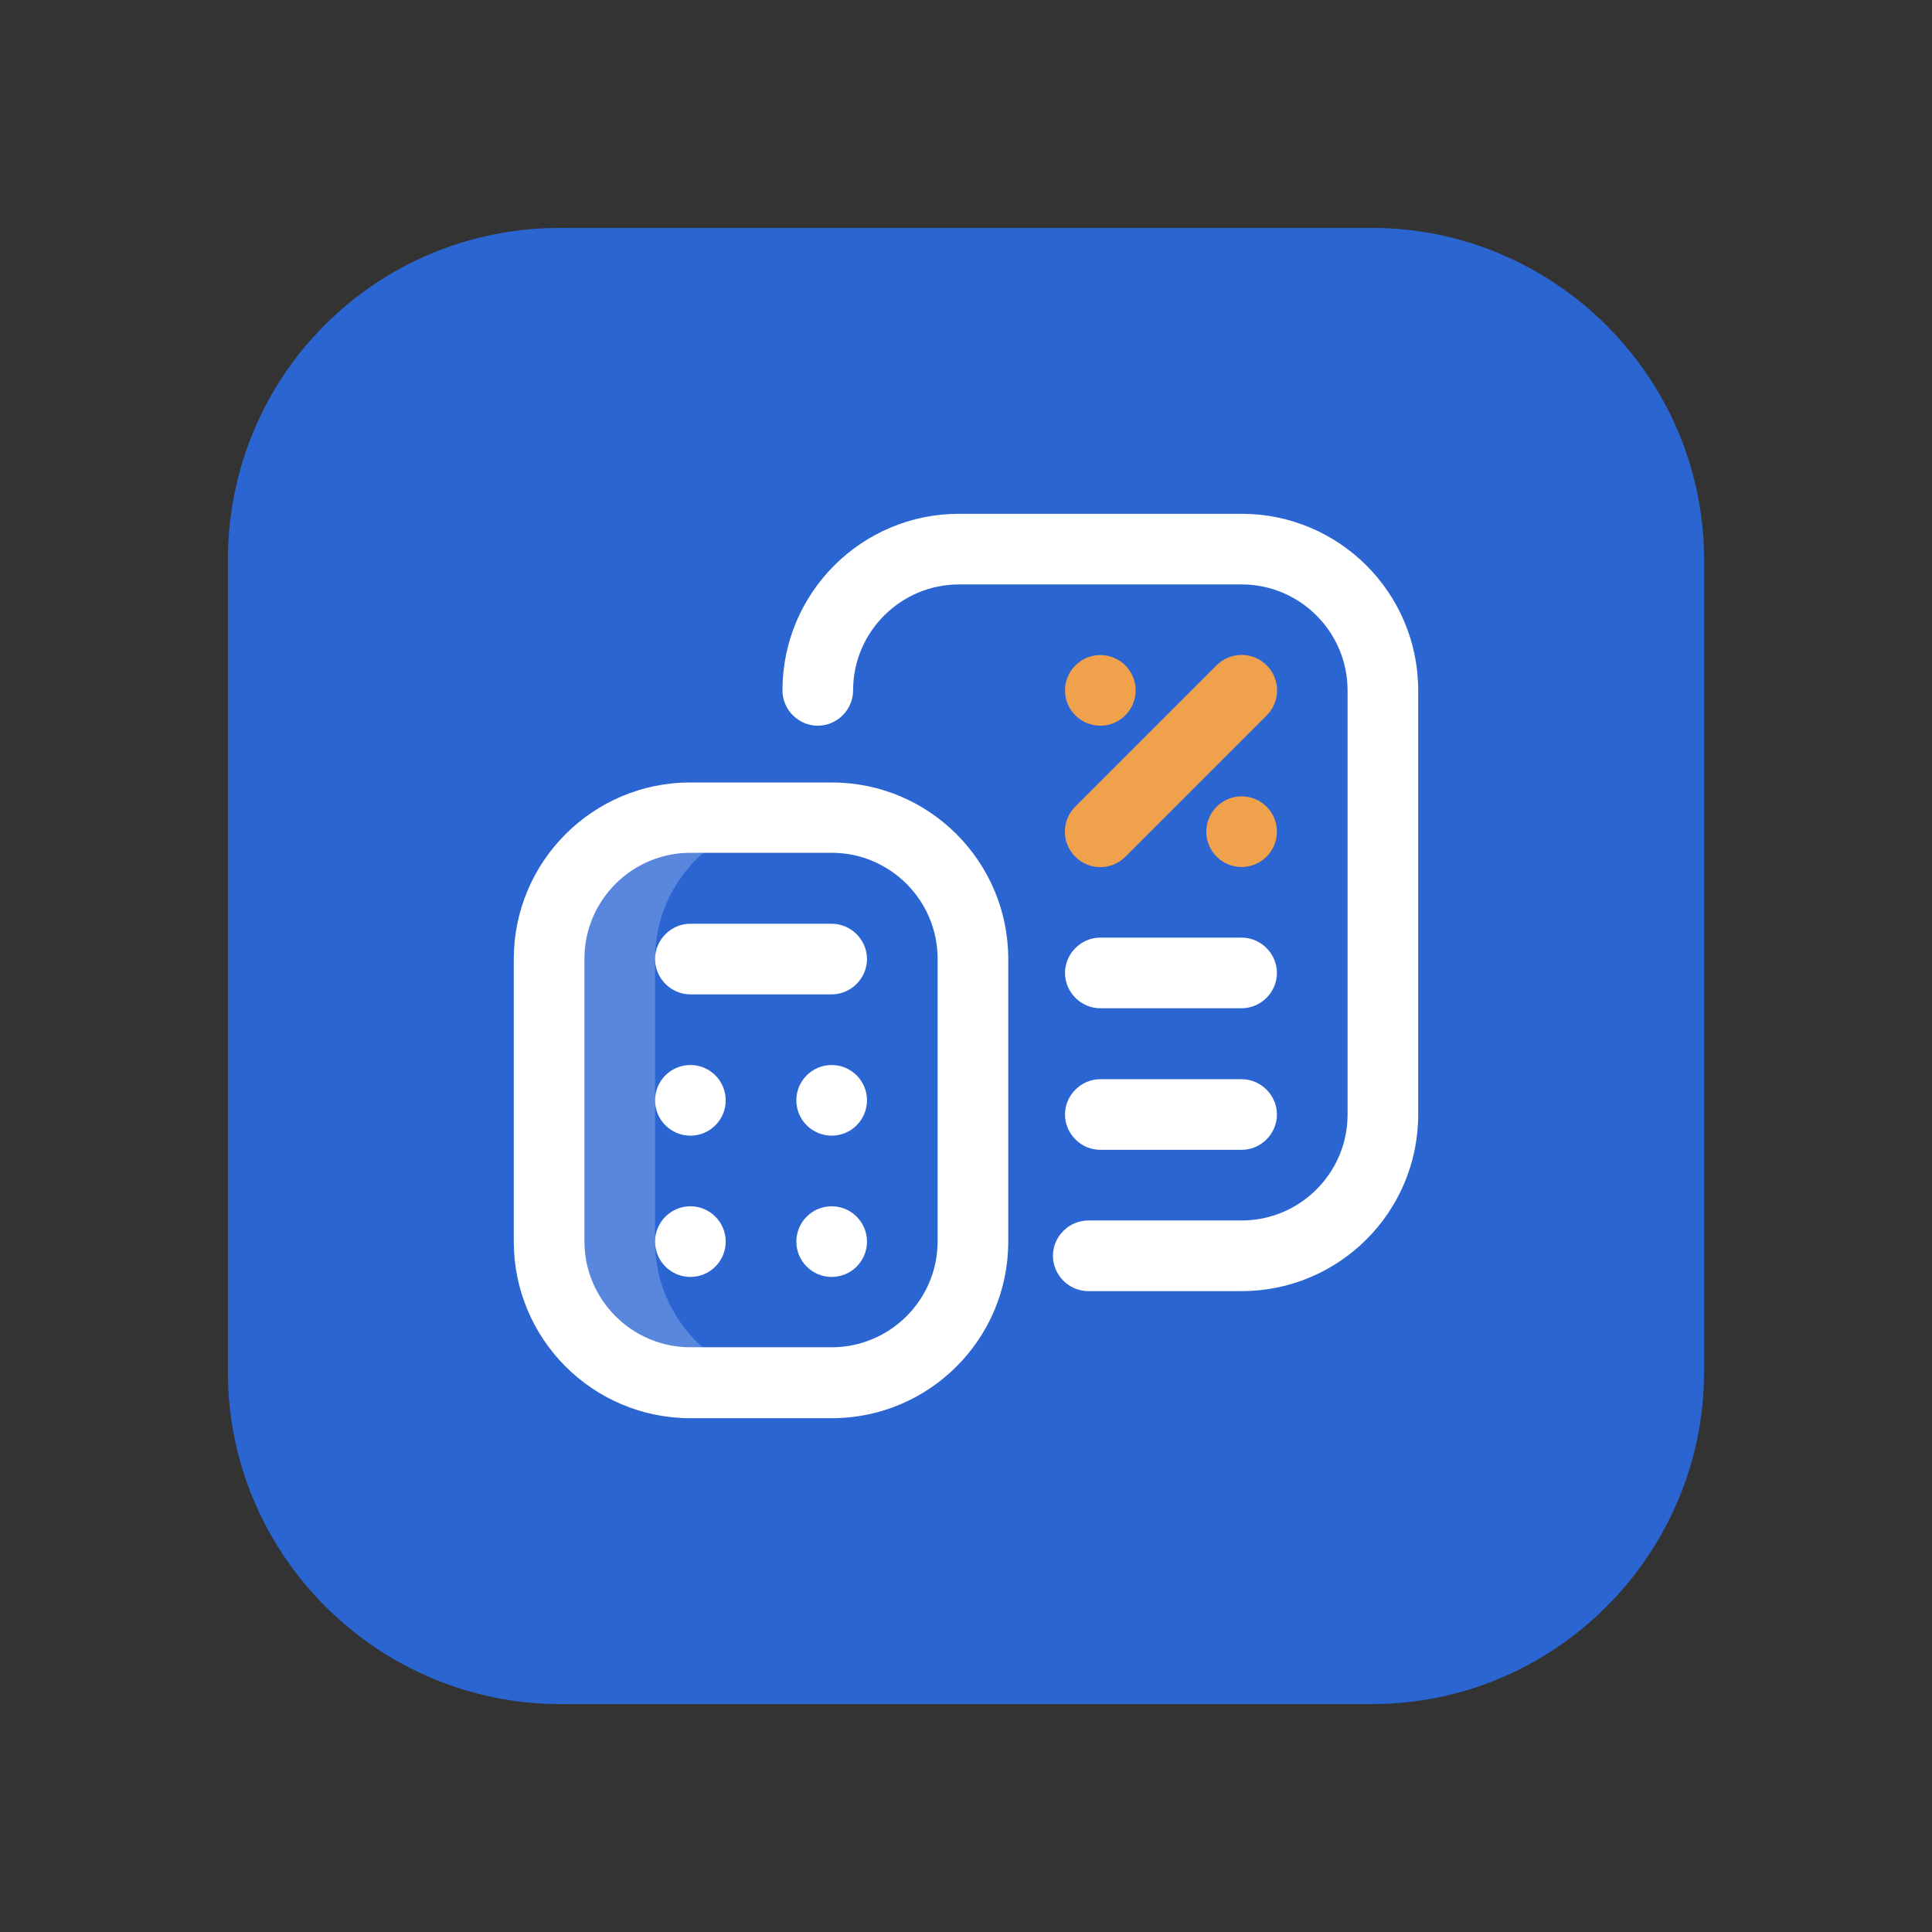
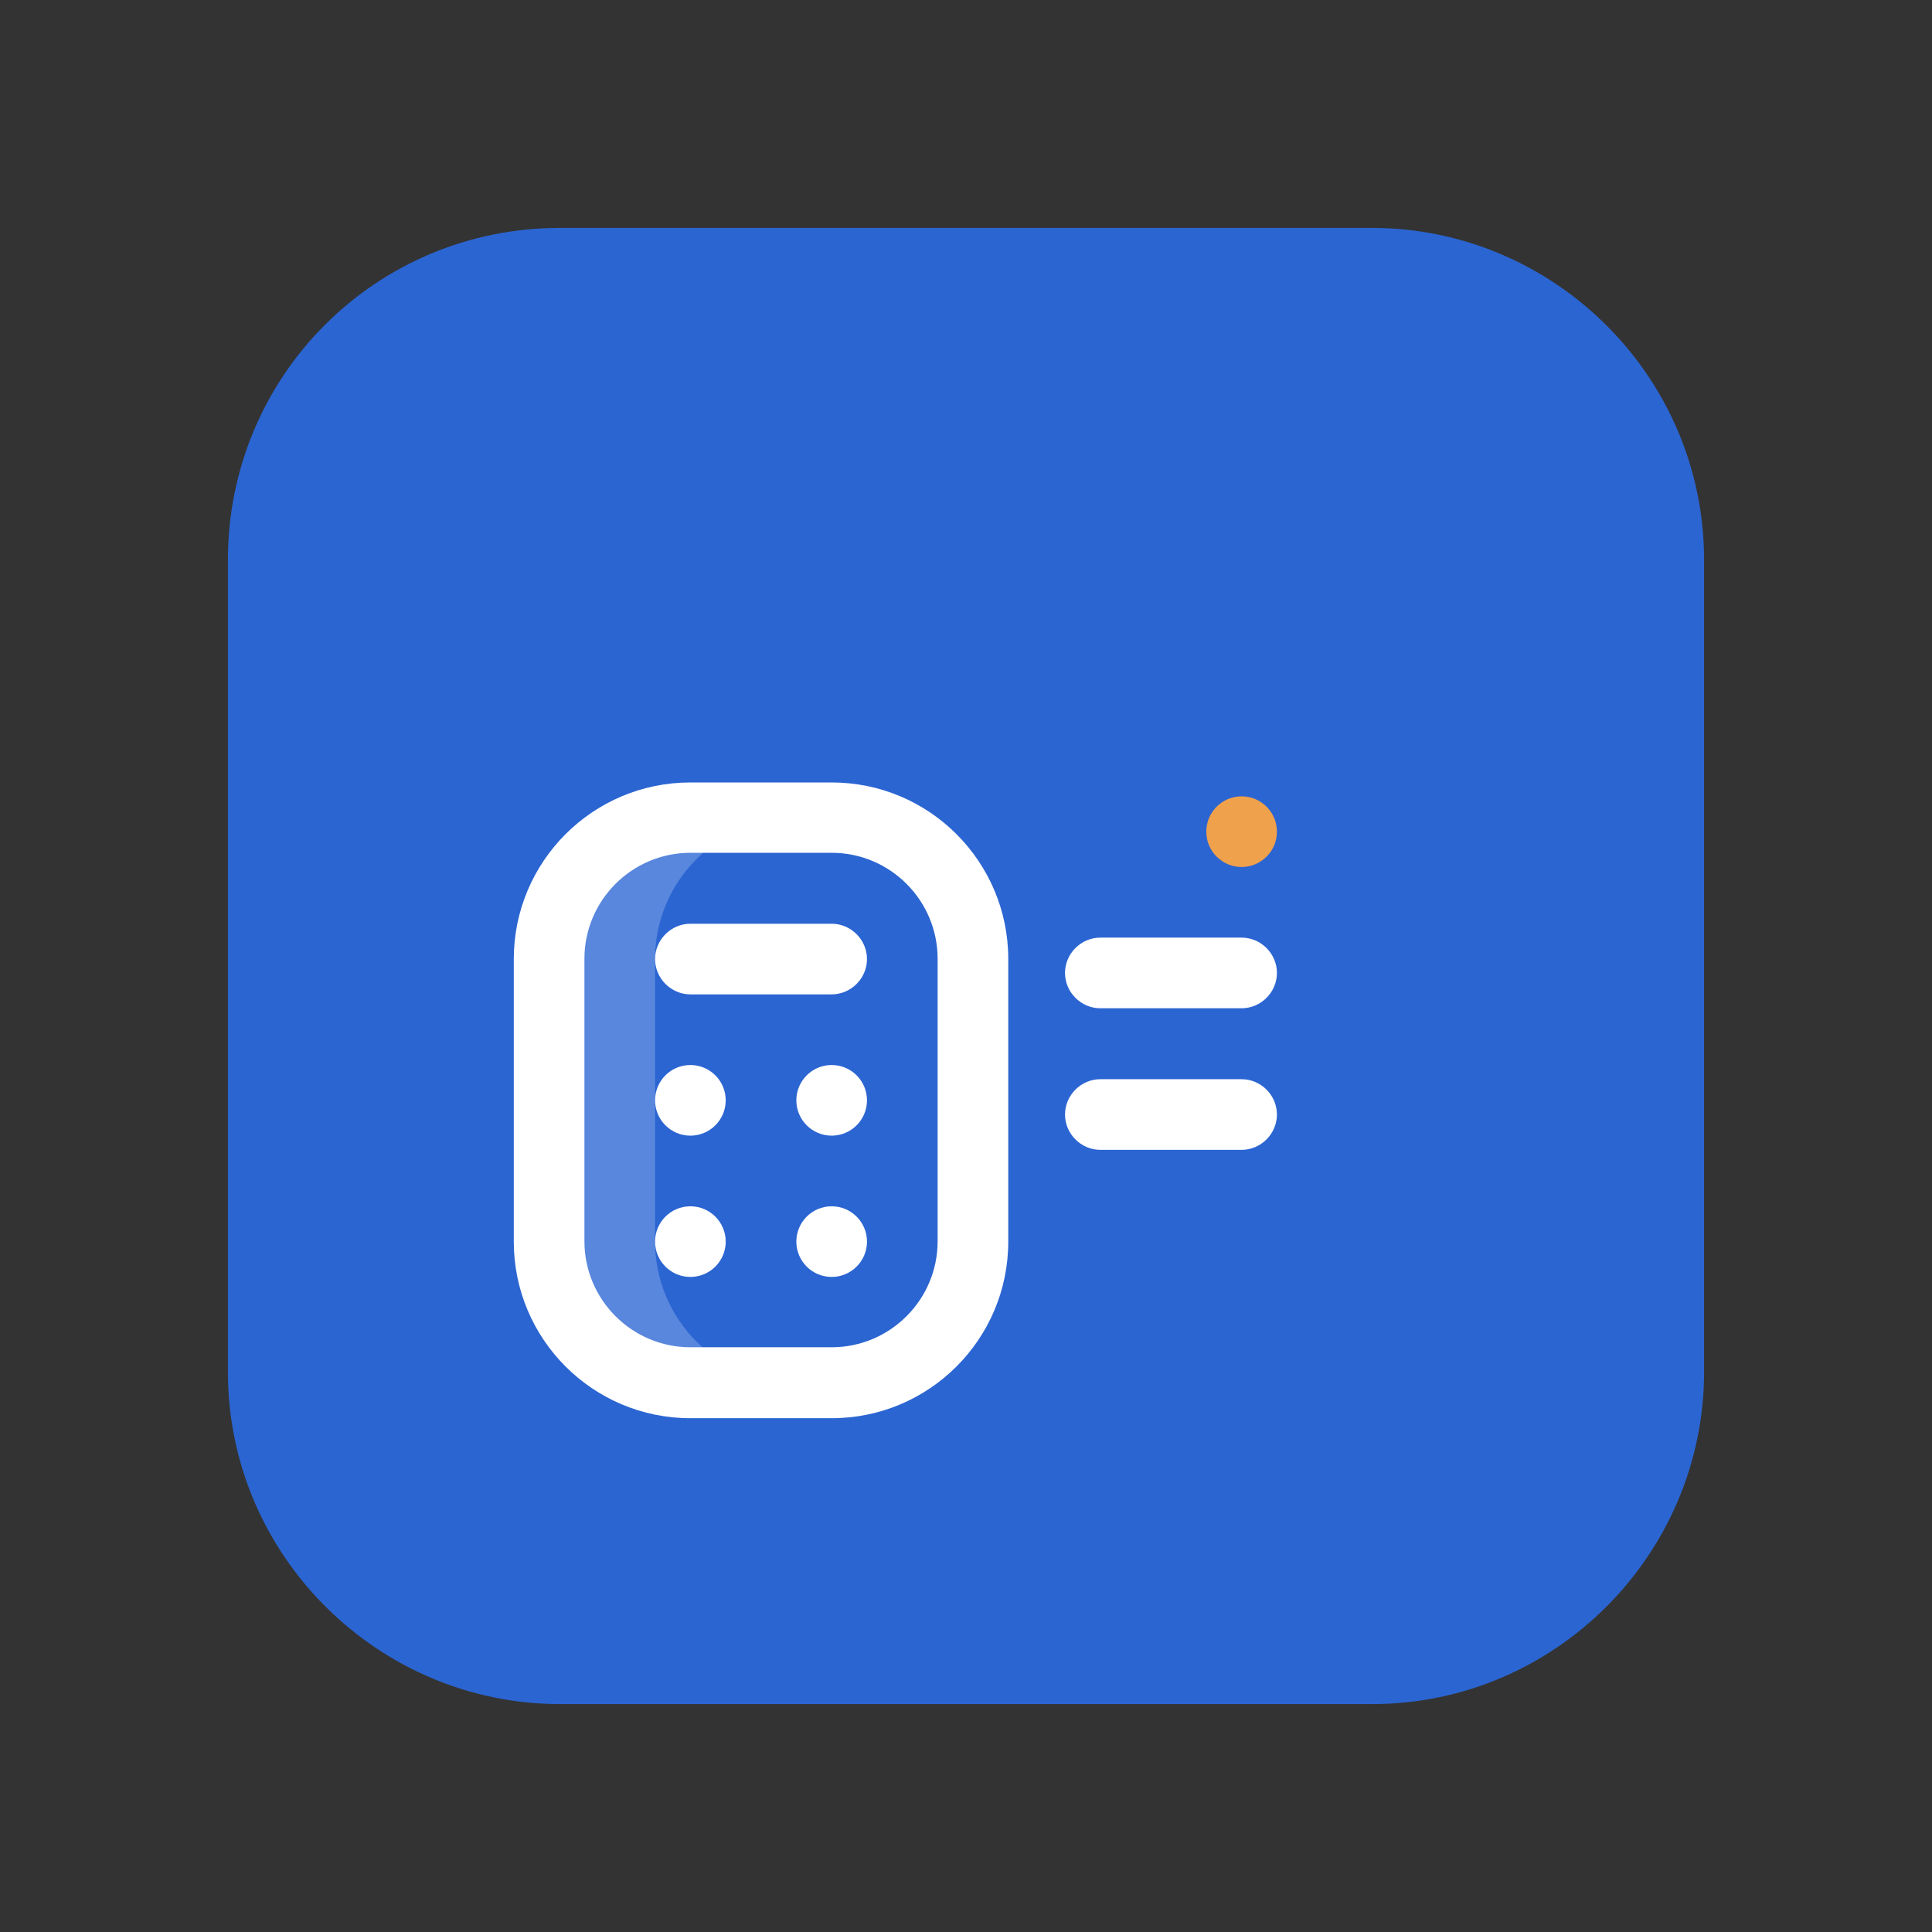
<svg xmlns="http://www.w3.org/2000/svg" id="Layer_1" data-name="Layer 1" viewBox="0 0 64 64">
  <rect x="0" y="0" width="64" height="64" fill="#333333" stroke="none" />
  <defs>
    <style>
      .cls-1 {
        fill: #d7e7fc;
        opacity: .26;
      }

      .cls-1, .cls-2, .cls-3, .cls-4 {
        stroke-width: 0px;
      }

      .cls-2 {
        fill: #2b65d2;
      }

      .cls-3 {
        fill: #fff;
      }

      .cls-4 {
        fill: #f0a14b;
      }
    </style>
  </defs>
  <path class="cls-2" d="m18.55,7.55h26.9c6,0,11,4.9,11,11v26.9c0,6-4.9,11-11,11h-26.9c-6,0-11-4.9-11-11v-26.9c0-6.1,4.9-11,11-11Z" />
  <g>
    <path class="cls-1" d="m21.7,41.13v-9.36c0-2.59,2.1-4.68,4.68-4.68h-3.51c-2.59,0-4.68,2.1-4.68,4.68v9.36c0,2.59,2.1,4.68,4.68,4.68h3.51c-2.59,0-4.68-2.1-4.68-4.68Z" />
-     <circle class="cls-4" cx="36.45" cy="22.87" r="1.17" />
    <circle class="cls-4" cx="41.13" cy="27.55" r="1.17" />
-     <path class="cls-4" d="m35.62,28.38c.46.46,1.2.46,1.66,0l4.68-4.68c.46-.46.46-1.2,0-1.66s-1.2-.46-1.66,0l-4.68,4.68c-.46.46-.46,1.2,0,1.66Z" />
    <g>
-       <path class="cls-3" d="m46.98,36.92v-14.05c0-3.23-2.62-5.85-5.85-5.85h-9.36c-3.23,0-5.85,2.62-5.85,5.85,0,.64.53,1.17,1.17,1.17s1.17-.53,1.17-1.17c0-1.94,1.58-3.51,3.51-3.51h9.36c1.94,0,3.51,1.58,3.51,3.51v14.05c0,1.94-1.58,3.51-3.51,3.51h-5.08c-.64,0-1.17.53-1.17,1.17s.53,1.17,1.17,1.17h5.08c3.23,0,5.85-2.62,5.85-5.85h0Z" />
      <circle class="cls-3" cx="27.55" cy="36.45" r="1.17" />
      <circle class="cls-3" cx="27.55" cy="41.13" r="1.17" />
      <circle class="cls-3" cx="22.87" cy="36.45" r="1.17" />
      <circle class="cls-3" cx="22.87" cy="41.13" r="1.17" />
      <path class="cls-3" d="m36.45,33.4h4.68c.64,0,1.17-.53,1.17-1.17s-.53-1.17-1.17-1.17h-4.68c-.64,0-1.17.53-1.17,1.17s.53,1.17,1.17,1.17Z" />
      <path class="cls-3" d="m36.45,38.09h4.68c.64,0,1.17-.53,1.17-1.17s-.53-1.17-1.17-1.17h-4.68c-.64,0-1.17.53-1.17,1.17s.53,1.17,1.17,1.17Z" />
      <path class="cls-3" d="m22.87,46.98h4.68c3.23,0,5.85-2.62,5.85-5.85v-9.36c0-3.23-2.62-5.85-5.85-5.85h-4.68c-3.23,0-5.85,2.62-5.85,5.85v9.36c0,3.23,2.62,5.85,5.85,5.85Zm-3.51-15.22c0-1.94,1.58-3.51,3.51-3.51h4.68c1.94,0,3.51,1.58,3.51,3.51v9.36c0,1.94-1.58,3.51-3.51,3.51h-4.68c-1.94,0-3.51-1.58-3.51-3.51v-9.36Z" />
      <path class="cls-3" d="m22.87,32.94h4.68c.64,0,1.17-.53,1.17-1.17s-.53-1.17-1.17-1.17h-4.68c-.64,0-1.17.53-1.17,1.17s.53,1.17,1.17,1.17Z" />
    </g>
  </g>
</svg>